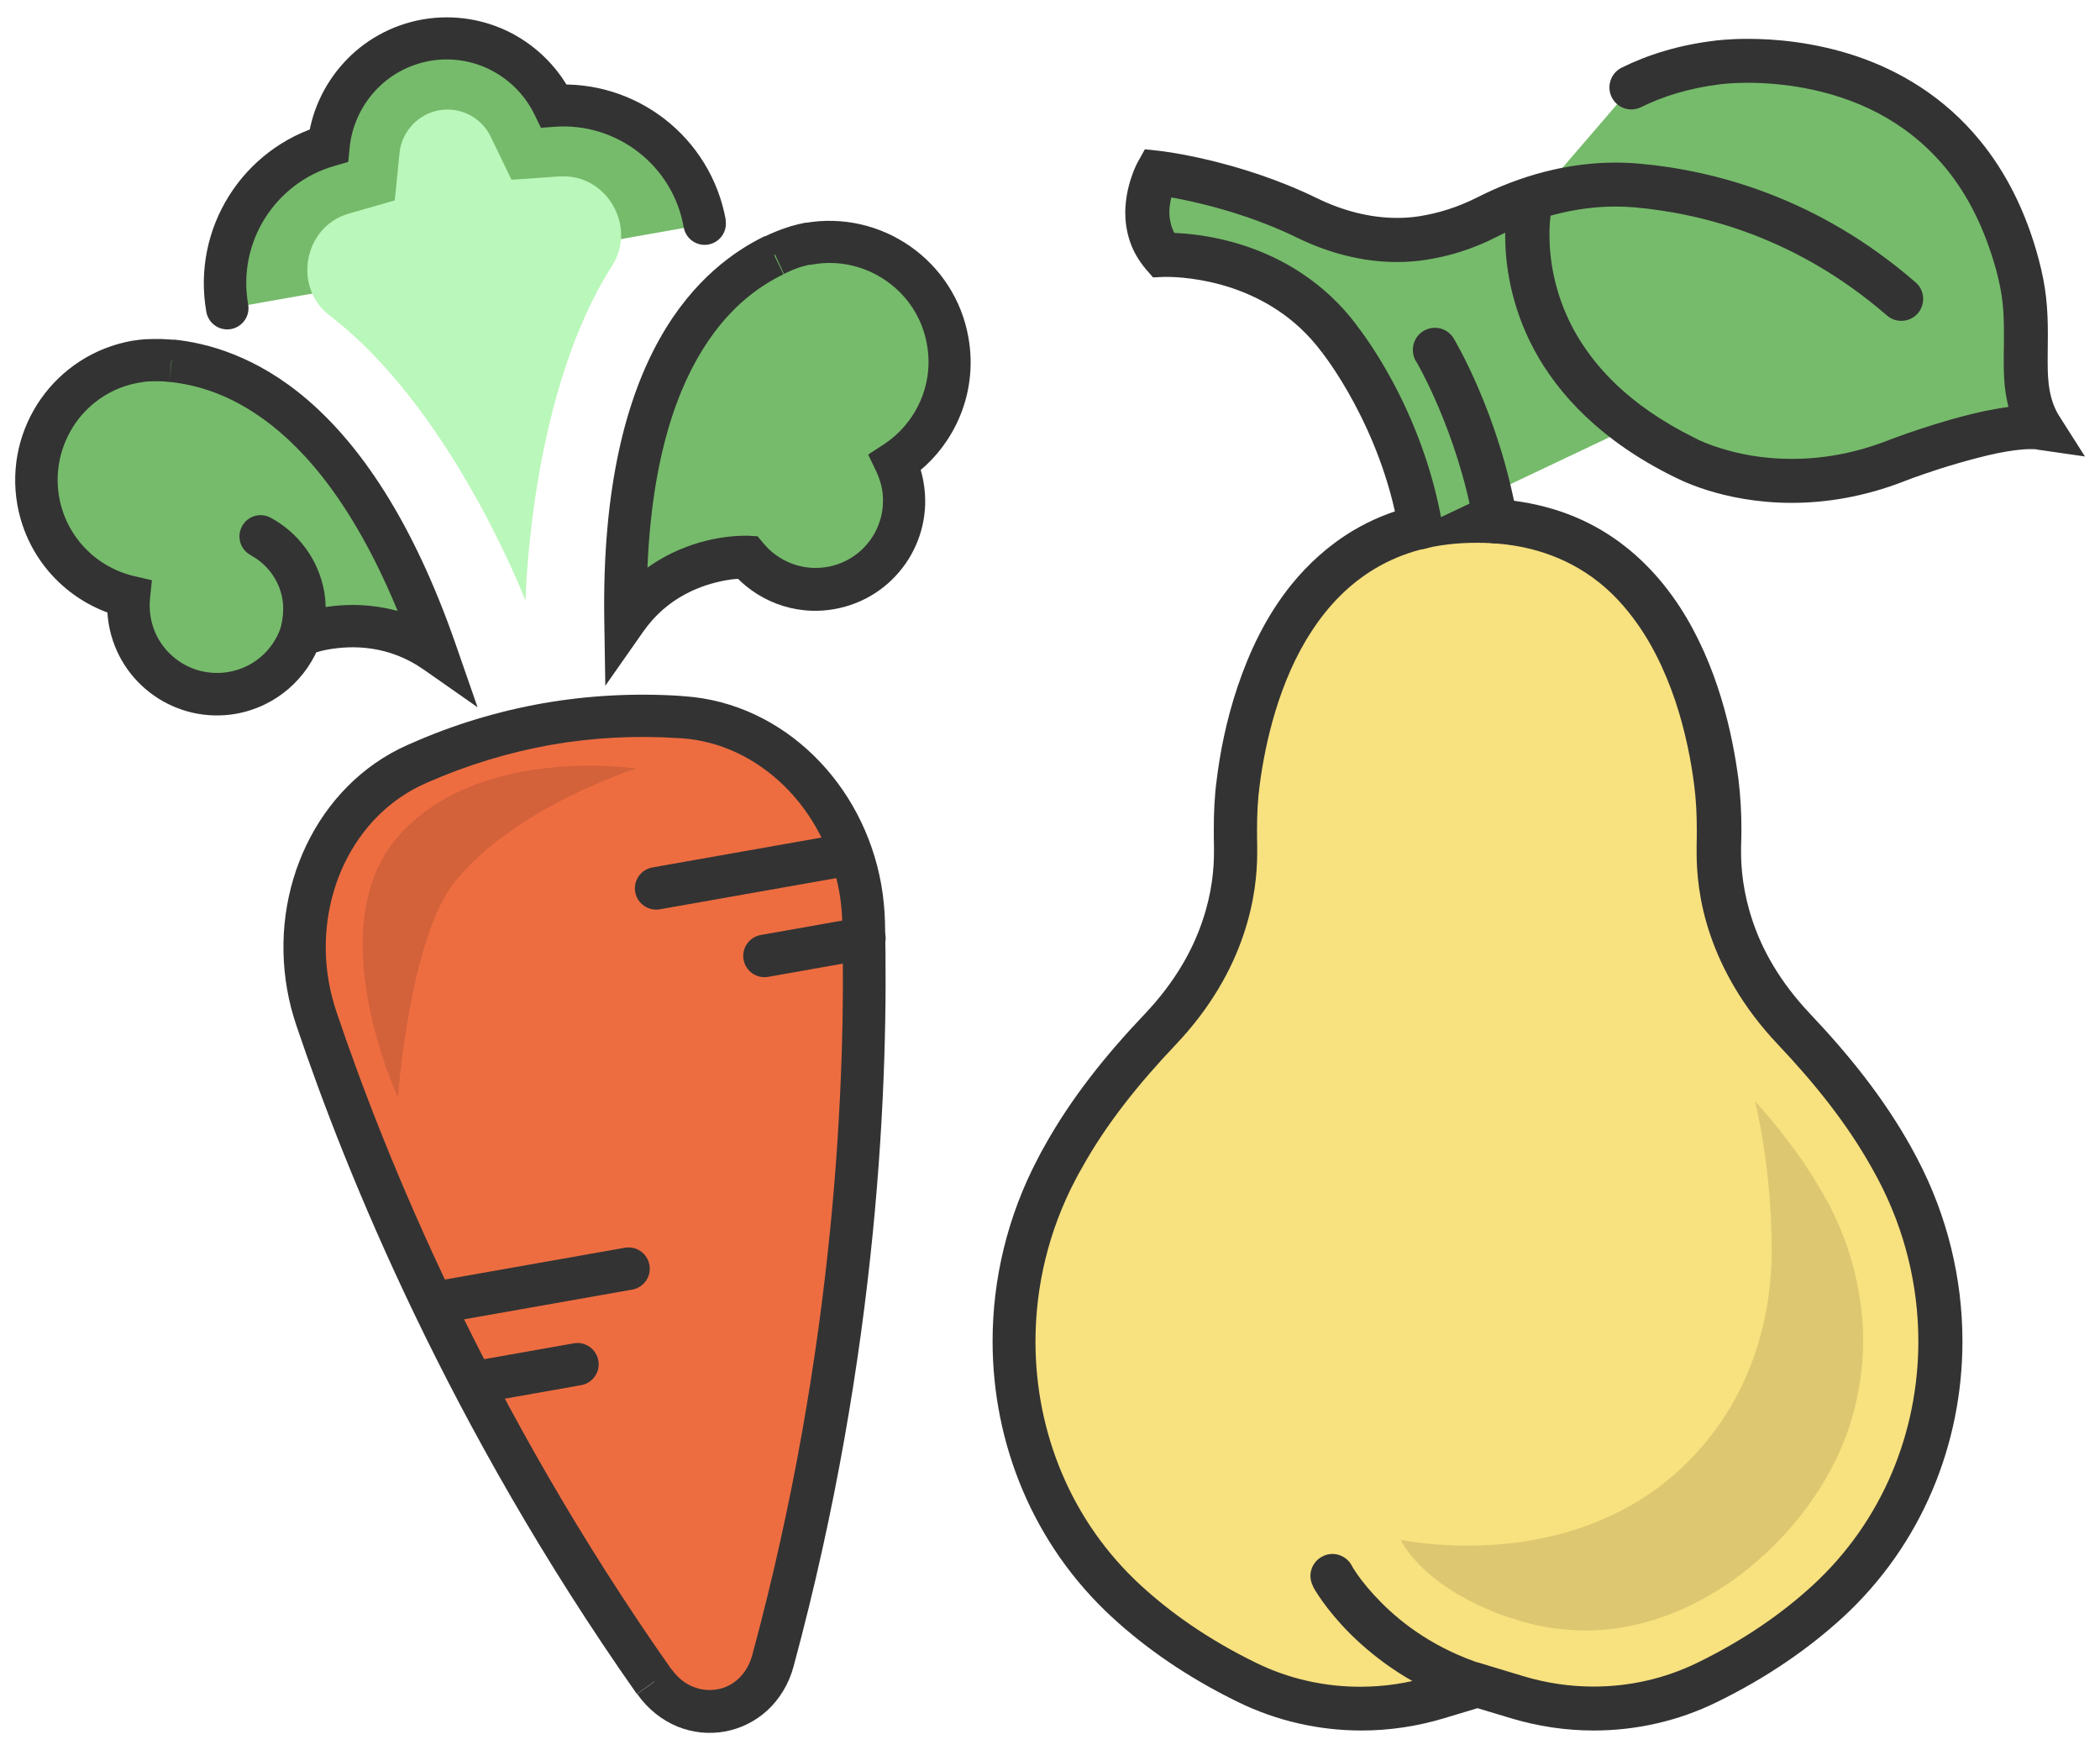
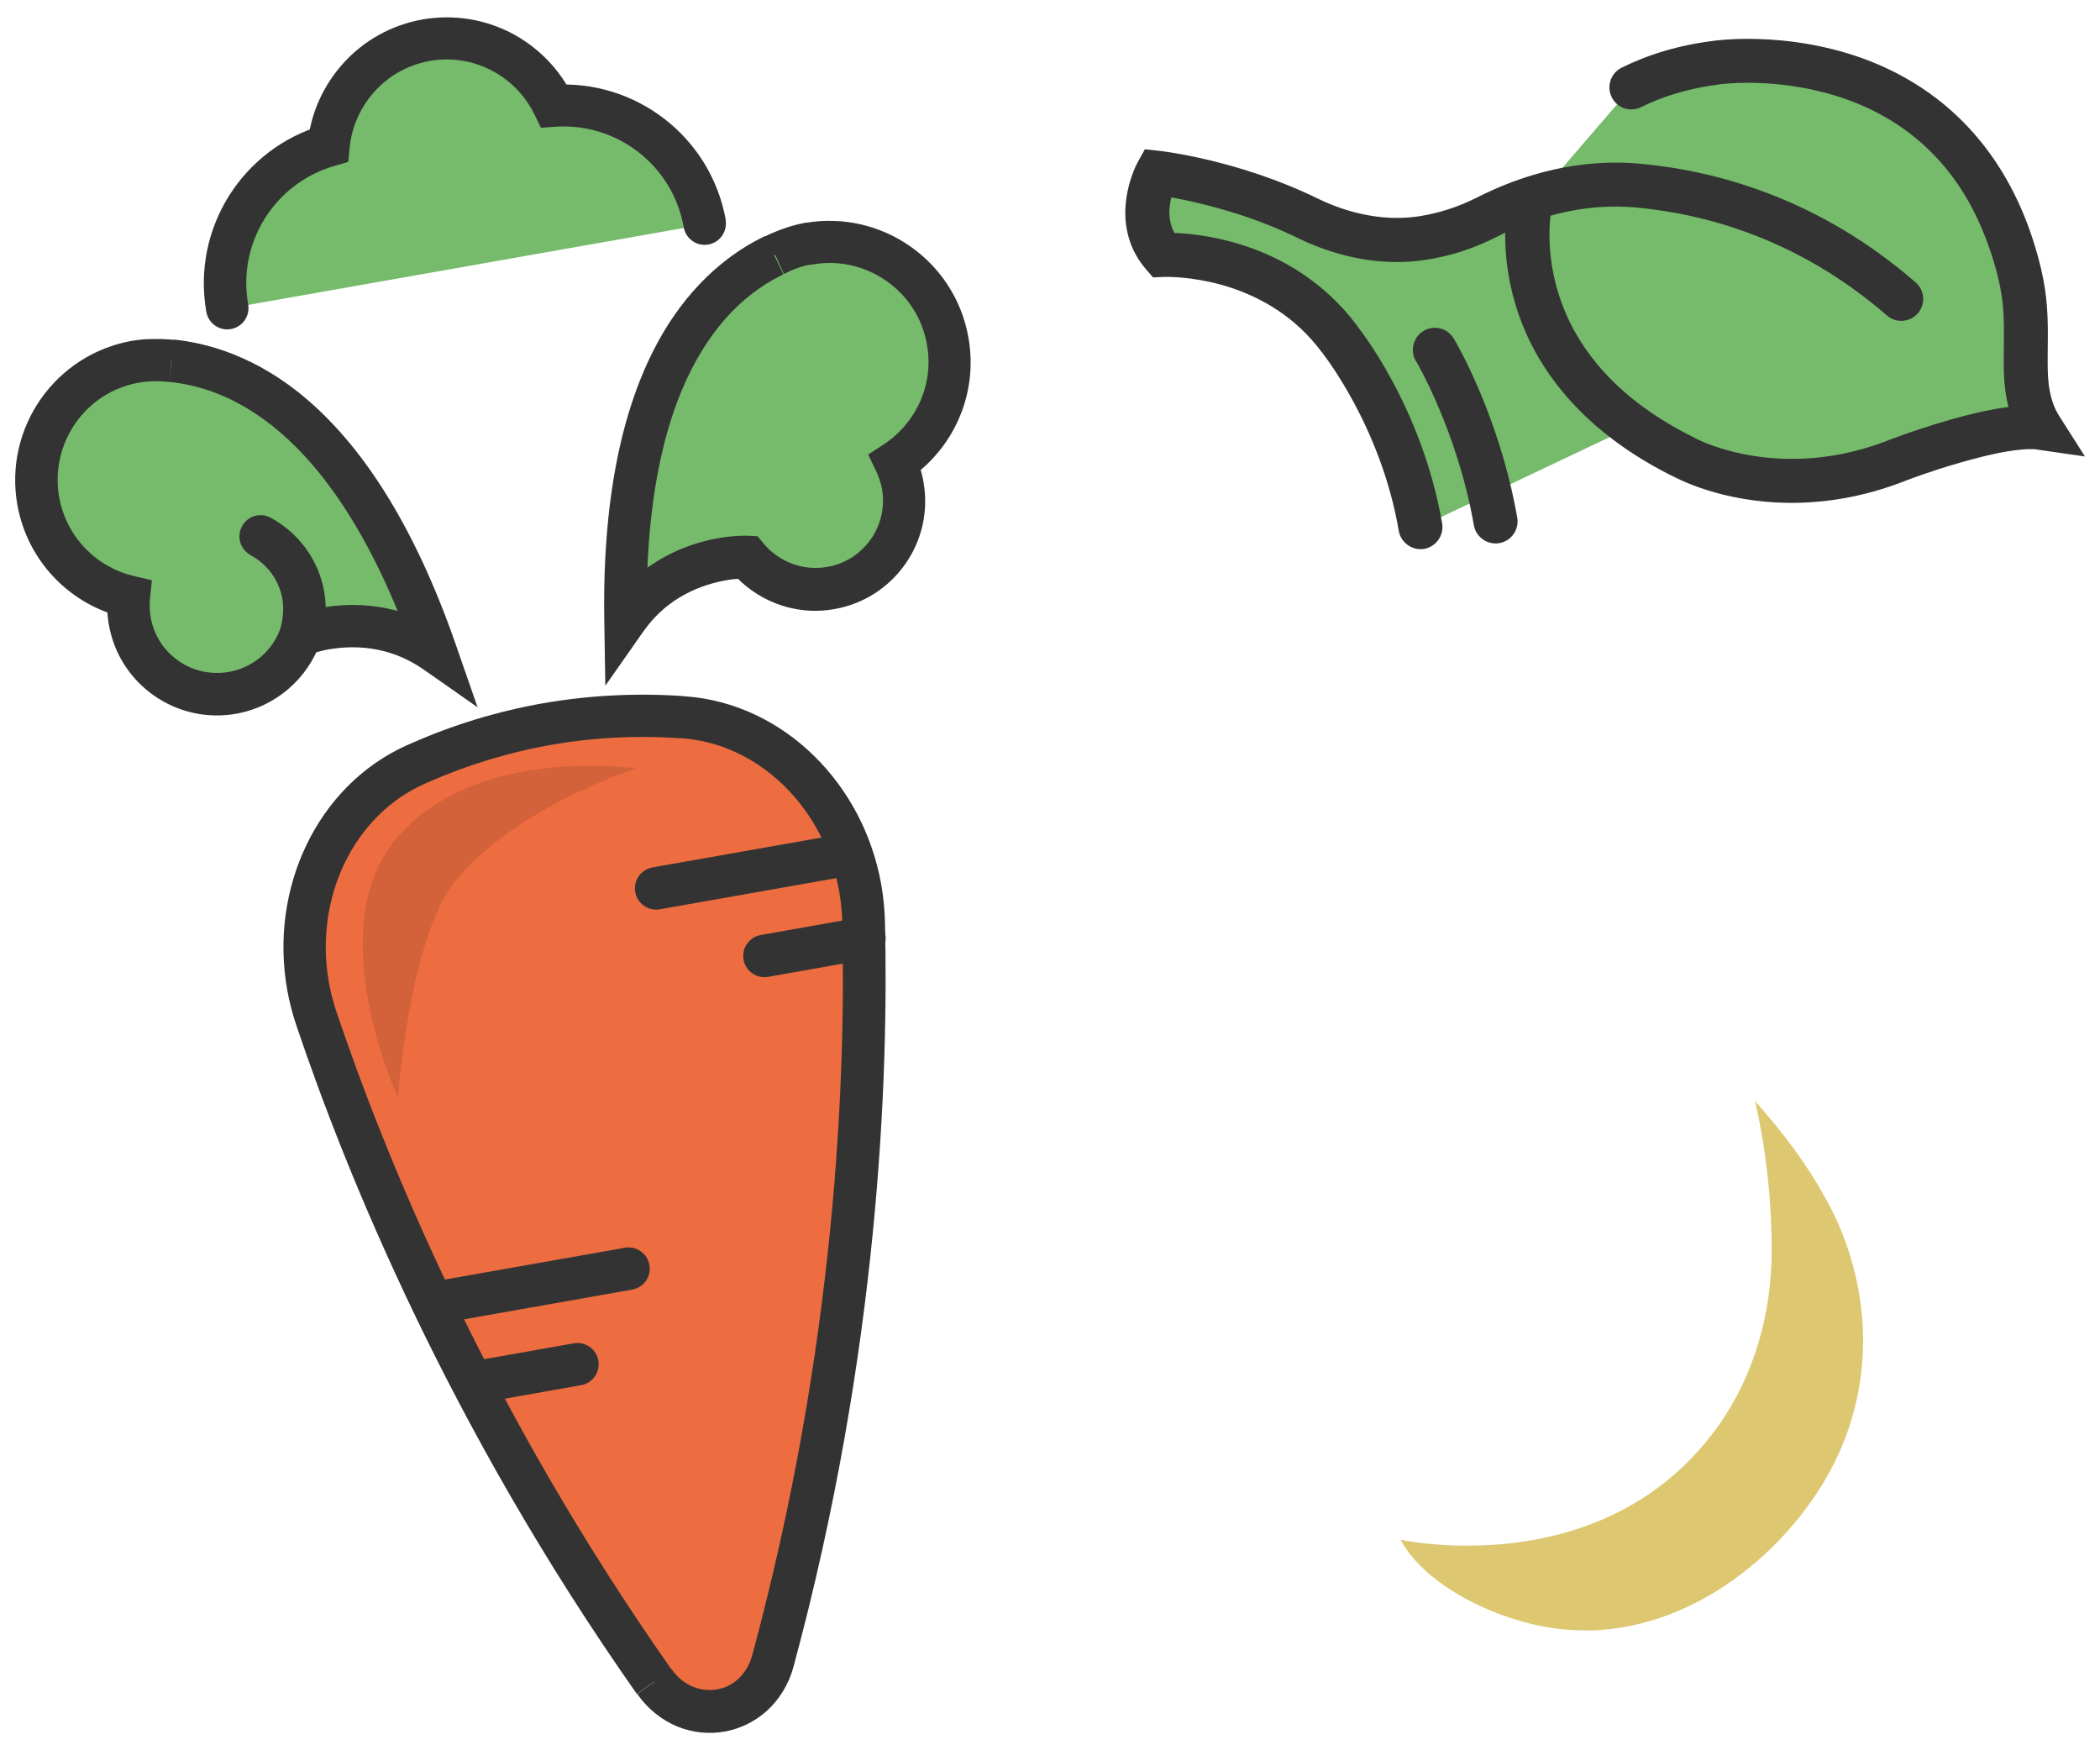
<svg xmlns="http://www.w3.org/2000/svg" id="Layer_1" viewBox="0 0 120 100">
  <defs>
    <style>.cls-1{fill:#ddc871;}.cls-2{fill:#baf7ba;}.cls-3{fill:#ed6d41;}.cls-4{fill:#d3613a;}.cls-5{fill:#76bb6b;}.cls-6{fill:#333;}.cls-7{fill:#f8e17f;}</style>
  </defs>
  <path class="cls-3" d="M37.4,96.08c1.94,2.76,5.9,2.06,6.78-1.2,4.84-17.9,5.39-33.38,5.18-42.19-.15-6.16-4.65-11.31-10.31-11.71-.07,0-.15-.01-.22-.02-5.11-.34-10.17.56-14.85,2.62-.07.03-.13.06-.2.09-5.18,2.32-7.65,8.69-5.68,14.53,2.82,8.35,8.63,22.7,19.3,37.87" />
  <path class="cls-6" d="M37.4,96.08l-.99.7c.61.87,1.42,1.5,2.29,1.86.88.36,1.82.45,2.71.29.89-.16,1.74-.57,2.44-1.21.69-.64,1.23-1.5,1.5-2.52,4.88-18.05,5.43-33.64,5.22-42.53-.02-.72-.09-1.43-.21-2.12-.51-2.88-1.89-5.46-3.86-7.38-1.96-1.92-4.53-3.19-7.37-3.39-.08,0-.15-.01-.23-.02h0c-2.65-.17-5.28-.03-7.87.42-2.59.46-5.12,1.22-7.55,2.3h-.02s.02,0,.02,0c-.07.03-.13.06-.21.09-2.6,1.16-4.57,3.23-5.76,5.71-1.19,2.48-1.61,5.37-1.1,8.26.12.69.3,1.38.53,2.06,2.84,8.43,8.7,22.89,19.45,38.18l.99-.7.99-.7c-10.58-15.04-16.35-29.29-19.14-37.56-.19-.57-.34-1.14-.44-1.71-.42-2.38-.07-4.78.9-6.79.97-2.01,2.54-3.63,4.57-4.54.06-.03.13-.06.2-.09h0c2.26-.99,4.6-1.7,7-2.13,2.39-.42,4.83-.55,7.28-.39h0c.07,0,.15.01.22.01,2.22.16,4.24,1.15,5.84,2.71,1.6,1.56,2.74,3.69,3.16,6.07.1.57.16,1.16.17,1.75.21,8.72-.34,24.09-5.14,41.84-.16.6-.45,1.04-.8,1.37-.35.32-.77.53-1.22.6-.45.08-.92.03-1.37-.15-.44-.18-.87-.5-1.23-1.01l-.99.7" />
  <path class="cls-5" d="M48.19,48.87l-10.7,1.89M49.39,53.6l-5.71,1.01M25.22,74.37l10.7-1.89M27.29,78.96l5.71-1.01M9.82,20.62h-.07c-.13-.02-.26-.03-.38-.04-.15,0-.31-.01-.46-.01-.15,0-.29,0-.41,0h-.08c-.43.03-.67.09-.67.09h0c-3.73.66-6.22,4.21-5.56,7.94.49,2.78,2.6,4.87,5.18,5.48-.05.45-.03.92.05,1.38.49,2.76,3.11,4.59,5.87,4.11,1.86-.33,3.3-1.63,3.89-3.29,0,0,3.96-1.67,7.75.98-4.91-14.14-11.72-16.31-15.11-16.66h0ZM44.29,14.55l.06-.03c.12-.06.24-.11.35-.16.14-.06.28-.12.43-.17.14-.05.27-.1.39-.13l.07-.02c.41-.12.66-.15.66-.15h0c3.73-.66,7.29,1.83,7.94,5.56.49,2.78-.77,5.47-3,6.93.2.41.35.85.43,1.32.49,2.76-1.35,5.38-4.11,5.87-1.86.33-3.66-.41-4.78-1.76,0,0-4.29-.22-6.95,3.57-.22-14.96,5.44-19.34,8.5-20.83h0ZM14.89,30.65c1.24.67,2.18,1.88,2.44,3.38.13.75.04,1.58-.16,2.27M40.29,12.81c-.73-4.16-4.5-7.03-8.62-6.75-1.29-2.67-4.23-4.29-7.3-3.74-3.07.54-5.28,3.06-5.58,6.02-3.98,1.14-6.53,5.12-5.8,9.29" />
  <path class="cls-6" d="M47.98,47.67l-10.7,1.89c-.66.12-1.1.75-.98,1.41.12.66.75,1.1,1.41.98l10.7-1.89c.66-.12,1.1-.75.98-1.41-.12-.66-.75-1.1-1.41-.98h0ZM49.18,52.41l-5.71,1.01c-.66.12-1.1.75-.98,1.41s.75,1.1,1.41.98l5.71-1.01c.66-.12,1.1-.75.98-1.41-.12-.66-.75-1.1-1.41-.98h0ZM25.43,75.57l10.7-1.89c.66-.12,1.1-.75.98-1.41-.12-.66-.75-1.1-1.41-.98l-10.7,1.89c-.66.12-1.1.75-.98,1.41.12.66.75,1.1,1.41.98h0ZM27.5,80.15l5.71-1.01c.66-.12,1.1-.75.98-1.41-.12-.66-.75-1.1-1.41-.98l-5.71,1.01c-.66.12-1.1.75-.98,1.41.12.66.75,1.1,1.41.98h0ZM9.82,20.62l.11-1.21h-.07s.01,0,.01,0c-.15-.01-.29-.03-.43-.03h0c-.18-.01-.36-.02-.54-.01h0c-.17,0-.32,0-.48.01h-.08s0,0,0,0h0c-.33.02-.57.06-.72.08l-.1.02h-.03s0,0,0,0l.12.56-.12-.56h0l.12.56-.12-.56.25,1.13-.24-1.13h0s.25,1.13.25,1.13l-.24-1.13.25,1.18-.21-1.19h-.04s.25,1.19.25,1.19l-.21-1.19h0C3.15,20.25.22,24.44.99,28.83c.58,3.28,3.06,5.74,6.1,6.45l.28-1.18-1.21-.12c-.06.55-.04,1.13.06,1.71.6,3.42,3.86,5.69,7.27,5.09,2.3-.41,4.09-2.03,4.82-4.08l-1.14-.41.47,1.12h0c.06-.02.49-.19,1.15-.31.65-.11,1.5-.18,2.44-.04.94.14,1.96.48,2.99,1.2l3.07,2.15-1.23-3.54c-2.5-7.21-5.54-11.49-8.48-14.02-2.94-2.53-5.78-3.26-7.65-3.45h0s-.01,0-.01,0l-.11,1.21-.13,1.21c1.52.16,3.78.7,6.32,2.87,2.54,2.18,5.36,6.05,7.77,12.98l1.15-.4.7-.99c-1.36-.95-2.76-1.43-4.02-1.61-1.26-.19-2.38-.1-3.22.05-.99.18-1.61.43-1.68.46l-.49.21-.18.5c-.45,1.27-1.54,2.25-2.96,2.5-1.05.18-2.07-.07-2.88-.64-.81-.57-1.4-1.44-1.58-2.49-.06-.35-.07-.7-.04-1.05l.11-1.06-1.03-.24c-2.13-.5-3.86-2.22-4.27-4.51-.27-1.54.11-3.03.93-4.22.83-1.19,2.1-2.05,3.64-2.32h.04s.01-.01.01-.01h.04c.07-.02.22-.04.45-.06l-.08-1.21.06,1.21h.08c.09,0,.21-.01.35-.01h0,0c.13,0,.25,0,.38.01h0c.1,0,.21.01.33.03h0s.07,0,.07,0l.11-1.21-.13,1.21.13-1.21h0ZM44.29,14.55l.51,1.1.06-.03h0s0,0,0,0c.11-.05.21-.1.3-.14h0s0,0,0,0c.12-.05.23-.1.35-.14h0c.12-.05.24-.09.33-.11l.07-.02h-.01c.22-.06.37-.09.44-.1h.03s0-.06,0-.06v.06h0v-.06s0,.06,0,.06l-.11-.8.1.8h0s-.11-.8-.11-.8l.1.8-.13-1.1.12,1.1h.01s-.13-1.1-.13-1.1l.12,1.1-.13-1.18.11,1.19h.02s-.13-1.19-.13-1.19l.11,1.19-.11-1.2.09,1.21h.02s-.11-1.21-.11-1.21l.09,1.21-.09-1.21v1.21c.06,0,.07,0,.09,0l-.09-1.21v1.21h.11l.11-.02c1.54-.27,3.03.11,4.22.94,1.19.83,2.05,2.1,2.32,3.64.41,2.29-.64,4.5-2.47,5.7l-.89.58.46.96c.15.32.26.65.33,1,.18,1.05-.07,2.07-.64,2.88-.57.81-1.44,1.4-2.49,1.58-1.41.25-2.78-.31-3.64-1.34l-.34-.41-.53-.03c-.07,0-.74-.03-1.73.14-.84.15-1.92.45-3.04,1.06-1.12.61-2.28,1.53-3.23,2.89l.99.7,1.21-.02c-.11-7.33,1.22-11.94,2.86-14.85,1.64-2.91,3.58-4.19,4.95-4.86l-.53-1.09.51,1.1-.51-1.1-.53-1.09c-1.69.81-4.11,2.47-6.01,5.86-1.9,3.38-3.29,8.45-3.17,16.08l.06,3.75,2.15-3.07c.72-1.03,1.56-1.7,2.4-2.15.83-.45,1.66-.68,2.31-.8.38-.07.69-.09.9-.1.11,0,.18,0,.23,0h.05s.06-1.21.06-1.21l-.93.77c1.39,1.68,3.62,2.59,5.92,2.18,3.42-.6,5.7-3.86,5.09-7.27-.1-.59-.29-1.13-.53-1.63l-1.09.53.67,1.01c2.62-1.71,4.1-4.88,3.52-8.15-.77-4.39-4.96-7.32-9.35-6.55h0l.21,1.19v-1.21c-.06,0-.07,0-.09,0h-.05s-.07.01-.07.01l-.09.02c-.15.03-.39.08-.7.17h0s-.08.03-.08.03c-.15.04-.3.1-.45.15h0c-.17.06-.34.13-.5.2h0c-.13.05-.26.11-.4.18h.01s-.06.02-.06.02h-.01s0,0,0,0l.53,1.09h0ZM14.32,31.72c.93.5,1.63,1.4,1.82,2.52.09.51.03,1.19-.13,1.71-.19.64.18,1.32.82,1.51.64.19,1.32-.18,1.51-.82.24-.85.36-1.83.19-2.82-.33-1.88-1.51-3.4-3.06-4.24-.59-.32-1.33-.1-1.64.49-.32.59-.1,1.33.49,1.64h0ZM41.48,12.6c-.85-4.78-5.16-8.08-9.9-7.75l.08,1.21,1.09-.53c-.76-1.58-2.01-2.84-3.51-3.63-1.51-.79-3.29-1.1-5.09-.79-1.8.32-3.37,1.22-4.51,2.48-1.15,1.26-1.89,2.87-2.06,4.61l1.21.12-.34-1.17c-4.57,1.31-7.5,5.88-6.66,10.67.12.66.75,1.1,1.41.98.66-.12,1.1-.75.98-1.41-.63-3.55,1.55-6.94,4.93-7.91l.79-.23.08-.82c.12-1.21.64-2.34,1.44-3.22.8-.88,1.88-1.5,3.14-1.73,1.26-.22,2.49,0,3.54.55,1.05.55,1.92,1.43,2.45,2.53l.36.74.82-.06c3.51-.24,6.72,2.2,7.34,5.75.12.66.75,1.1,1.41.98.66-.12,1.1-.75.98-1.41h0Z" />
-   <path class="cls-2" d="M32.01,10.08h-.06s-2.72.19-2.72.19l-1.19-2.46c-.53-1.11-1.74-1.72-2.95-1.51-1.2.22-2.13,1.21-2.26,2.43l-.27,2.72-2.62.75-.06.02c-2.54.77-3.15,4.2-1.04,5.81,6.68,5.1,10.82,15.34,11.19,16.29.03-1.02.41-12.06,4.95-19.14,1.43-2.23-.31-5.25-2.96-5.1h0Z" />
  <path class="cls-4" d="M22.74,62.7s-4.53-9.72,0-14.9c3.02-3.46,7.93-4.05,10.95-4.05,1.59,0,2.66.16,2.66.16,0,0-6.93,2.19-10.37,6.48-2.59,3.24-3.24,12.31-3.24,12.31" />
-   <path class="cls-7" d="M84.37,96.29l-2.26.68c-3.6,1.09-7.49.81-10.87-.84-2.84-1.38-5.1-2.98-6.91-4.65-6.83-6.28-8.31-16.48-3.99-24.69.11-.22.23-.44.35-.65,1.49-2.7,3.44-5.1,5.57-7.34,4.06-4.28,4.36-8.56,4.3-10.47-.03-1.22-.01-2.44.15-3.65.64-4.97,3.24-14.94,13.66-14.94s13.01,9.97,13.66,14.94c.15,1.21.18,2.43.15,3.65-.06,1.91.24,6.19,4.3,10.47,2.12,2.24,4.07,4.64,5.57,7.34.12.21.24.43.36.65,4.32,8.21,2.84,18.41-3.99,24.69-1.81,1.66-4.07,3.26-6.91,4.65-3.38,1.65-7.27,1.93-10.87.84l-2.25-.68M76.14,90.05s2.37,4.36,8.23,6.24l-8.23-6.24" />
-   <path class="cls-6" d="M84.37,96.29l-.37-1.2-2.25.68c-1.31.4-2.67.6-4.02.6-2.05,0-4.08-.45-5.94-1.36-2.73-1.33-4.89-2.86-6.61-4.44-3.97-3.65-6.01-8.73-6.01-13.92,0-3.15.75-6.34,2.29-9.26.11-.21.22-.42.34-.62,1.42-2.57,3.3-4.89,5.38-7.08,2.03-2.14,3.21-4.32,3.86-6.24.66-1.92.8-3.59.8-4.72,0-.15,0-.29,0-.42-.01-.3-.01-.61-.01-.91,0-.86.04-1.71.15-2.54.31-2.38,1.1-5.96,2.98-8.81.93-1.43,2.12-2.68,3.64-3.58,1.52-.9,3.39-1.46,5.8-1.46,2.4,0,4.27.57,5.8,1.46,1.15.67,2.1,1.54,2.89,2.54,1.2,1.49,2.05,3.28,2.64,5.03.59,1.76.91,3.47,1.08,4.81.11.83.15,1.68.15,2.54,0,.3,0,.6-.01.91,0,.13,0,.27,0,.42,0,1.13.13,2.8.79,4.72.66,1.92,1.83,4.1,3.86,6.24,2.07,2.19,3.95,4.51,5.38,7.08.11.2.22.41.34.62,1.54,2.92,2.3,6.1,2.3,9.26,0,5.19-2.05,10.26-6.02,13.92-1.72,1.58-3.88,3.11-6.61,4.44-1.86.91-3.89,1.36-5.93,1.36-1.35,0-2.71-.2-4.03-.6l-2.61-.79-.37.11.37,1.2-.37,1.2,2.26.68c1.55.47,3.16.71,4.76.71,2.42,0,4.83-.54,7.03-1.62,2.95-1.44,5.31-3.11,7.21-4.85,4.52-4.16,6.83-9.92,6.83-15.77,0-3.55-.85-7.14-2.58-10.43-.12-.23-.24-.45-.36-.67-1.57-2.82-3.59-5.31-5.75-7.59-1.78-1.88-2.76-3.71-3.3-5.32-.54-1.6-.66-2.98-.66-3.91v-.34c.01-.33.02-.65.02-.98,0-.95-.05-1.9-.17-2.87-.34-2.59-1.17-6.49-3.36-9.86-1.1-1.68-2.56-3.24-4.47-4.37-1.91-1.13-4.27-1.81-7.07-1.81-2.81,0-5.17.68-7.08,1.81-1.43.85-2.61,1.93-3.58,3.13-1.45,1.8-2.4,3.85-3.06,5.81-.66,1.96-1.01,3.83-1.19,5.29-.13.96-.17,1.92-.17,2.87,0,.33,0,.66.01.98,0,.11,0,.22,0,.34,0,.93-.11,2.3-.66,3.91-.54,1.61-1.52,3.44-3.3,5.32-2.17,2.28-4.19,4.77-5.75,7.59-.13.22-.24.44-.36.67-1.73,3.29-2.58,6.88-2.58,10.43,0,5.84,2.31,11.61,6.83,15.77,1.89,1.74,4.27,3.42,7.21,4.85,2.21,1.08,4.62,1.62,7.04,1.62,1.6,0,3.2-.24,4.75-.71l2.26-.68-.36-1.2-.37,1.2.37-1.2M75.03,90.65c.04.08.7,1.27,2.13,2.7,1.44,1.43,3.67,3.12,6.82,4.13.66.21,1.37-.15,1.58-.81.22-.66-.15-1.37-.81-1.58-2.71-.87-4.6-2.3-5.81-3.52-.61-.61-1.05-1.16-1.33-1.55-.13-.19-.24-.35-.3-.45l-.06-.11v-.02s-.01,0-.01,0l-.64.35.64-.35h0s-.64.35-.64.35l.64-.35c-.33-.61-1.1-.84-1.7-.5-.61.33-.84,1.09-.5,1.7" />
  <path class="cls-1" d="M90.54,93.15c-.57,0-1.16-.04-1.75-.12-3.16-.44-7.31-2.36-8.76-5.06,0,0,1.54.34,3.81.34,3.99,0,10.22-1.05,14.35-6.85,2.06-2.9,3.04-6.42,3.05-9.98,0-2.27-.2-5.27-.95-8.57,1.68,1.89,2.95,3.62,3.93,5.38.1.18.2.37.31.56,1.14,2.17,1.8,4.6,1.92,7.04.13,3.04-.61,6.05-2.17,8.68-2.62,4.44-7.77,8.59-13.74,8.59" />
  <path class="cls-5" d="M108.63,17.08c-5.32-4.62-10.95-6.11-15.08-6.48-2.98-.27-5.92.45-8.58,1.8-1.29.66-2.54,1.02-3.66,1.19-2.26.36-4.57-.13-6.63-1.14-4.3-2.1-8.58-2.58-8.58-2.58,0,0-1.45,2.61.32,4.68,0,0,6.26-.33,10.1,4.8,0,0,3.52,4.32,4.63,10.76M87.41,11.76s-1.95,9.06,8.83,14.36c0,0,5.21,2.91,12.18.18,0,0,5.74-2.21,8.19-1.85-.85-1.33-.87-2.92-.85-4.1.03-2.23.03-3.35-.47-5.23-3.62-13.44-17.1-11.55-17.1-11.55-1.99.24-3.62.76-4.96,1.43M82,19.99s2.47,4.11,3.47,9.8" />
  <path class="cls-6" d="M109.46,16.13c-5.56-4.83-11.47-6.4-15.79-6.78-.45-.04-.9-.06-1.35-.06-2.77,0-5.47.75-7.91,1.99-1.17.59-2.28.91-3.28,1.07-.43.07-.86.1-1.3.1-1.54,0-3.11-.41-4.58-1.13-4.52-2.2-8.91-2.69-8.99-2.7l-.84-.09-.41.74s-.2.36-.36.86c-.17.5-.34,1.19-.35,2.01,0,.5.07,1.04.25,1.6.18.56.49,1.12.93,1.64l.41.47.62-.03v-.03s0,.03,0,.03h0v-.03s0,.03,0,.03c.01,0,.07,0,.17,0,.5,0,1.98.06,3.7.63,1.72.58,3.64,1.64,5.15,3.67l.02.02v.02s.29-.23.29-.23l-.28.23h0s.28-.23.28-.23l-.28.23s3.35,4.18,4.37,10.17c.12.68.77,1.14,1.45,1.03.68-.12,1.14-.77,1.03-1.45-1.18-6.78-4.83-11.24-4.9-11.34l-.97.79,1.01-.75c-1.88-2.52-4.3-3.86-6.37-4.55-2.07-.69-3.82-.76-4.5-.76-.18,0-.29,0-.31,0l.07,1.26.96-.82c-.23-.27-.36-.53-.45-.79-.08-.26-.13-.54-.13-.81,0-.44.1-.88.21-1.2.06-.16.11-.28.15-.37l.04-.08h0s-.43-.24-.43-.24l.43.24h0s-.43-.24-.43-.24l.43.24-1.1-.61-.14,1.25h0c.18.02,4.23.53,8.16,2.46,1.75.85,3.69,1.38,5.68,1.38.56,0,1.12-.04,1.69-.13,1.24-.19,2.62-.59,4.04-1.32,2.14-1.09,4.45-1.72,6.77-1.72.38,0,.75.02,1.13.05,3.94.36,9.28,1.76,14.37,6.17.52.46,1.32.4,1.77-.12.45-.52.4-1.32-.13-1.77h0ZM86.18,11.5c-.01.07-.17.79-.17,1.94,0,1.58.29,4,1.66,6.55,1.38,2.56,3.84,5.21,8,7.26l.56-1.13-.61,1.1c.12.06,2.72,1.51,6.76,1.51,1.9,0,4.11-.32,6.5-1.26h0s.05-.02.05-.02c.26-.1,1.49-.56,2.95-.98.73-.21,1.51-.42,2.23-.57.73-.15,1.42-.24,1.91-.24.17,0,.31,0,.41.03l2.71.39-1.47-2.31c-.27-.42-.44-.91-.54-1.43-.1-.52-.12-1.07-.12-1.59v-.38c0-.46.01-.89.01-1.28,0-1.51-.1-2.71-.53-4.3-.74-2.78-1.91-4.99-3.31-6.71-2.1-2.59-4.71-4.07-7.13-4.88-2.43-.81-4.68-.98-6.17-.98-1.12,0-1.82.1-1.87.1l.17,1.25-.15-1.25c-2.12.25-3.9.82-5.37,1.55-.62.31-.87,1.07-.56,1.69.31.62,1.06.87,1.68.56,1.21-.6,2.7-1.08,4.55-1.31h.01s.01,0,.01,0l-.03-.18.03.18h0s-.03-.18-.03-.18l.03.18s.61-.08,1.52-.08c1.74,0,4.69.28,7.46,1.74,1.38.73,2.72,1.75,3.9,3.19,1.17,1.44,2.16,3.31,2.84,5.78.37,1.4.44,2.22.44,3.64,0,.37,0,.78-.01,1.24v.42c0,.6.02,1.31.17,2.06.14.75.4,1.56.88,2.32l1.06-.67.18-1.24c-.26-.04-.52-.05-.78-.05-.81,0-1.68.14-2.57.32-2.65.56-5.44,1.64-5.47,1.65h0c-2.08.82-3.96,1.09-5.58,1.09-1.72,0-3.13-.31-4.1-.62-.48-.15-.86-.3-1.1-.41-.12-.05-.21-.1-.27-.13l-.06-.03h0s-.24.42-.24.42l.24-.43h0s-.24.43-.24.43l.24-.43-.03-.02h-.03c-3.75-1.86-5.76-4.11-6.9-6.21-1.12-2.1-1.36-4.08-1.36-5.36,0-.46.03-.83.06-1.08.01-.12.03-.21.03-.27v-.06s.01,0,.01,0l-.53-.11.53.11h0s-.53-.11-.53-.11l.53.11c.15-.68-.29-1.35-.96-1.49-.68-.15-1.35.29-1.49.97h0ZM80.92,20.64l.2-.12-.2.12h0s.2-.12.2-.12l-.2.12s2.37,4.01,3.3,9.37c.12.68.78,1.14,1.46,1.02.68-.12,1.14-.77,1.02-1.46-1.05-5.94-3.58-10.15-3.63-10.23-.36-.6-1.12-.79-1.73-.43-.59.36-.78,1.13-.43,1.73h0Z" />
</svg>